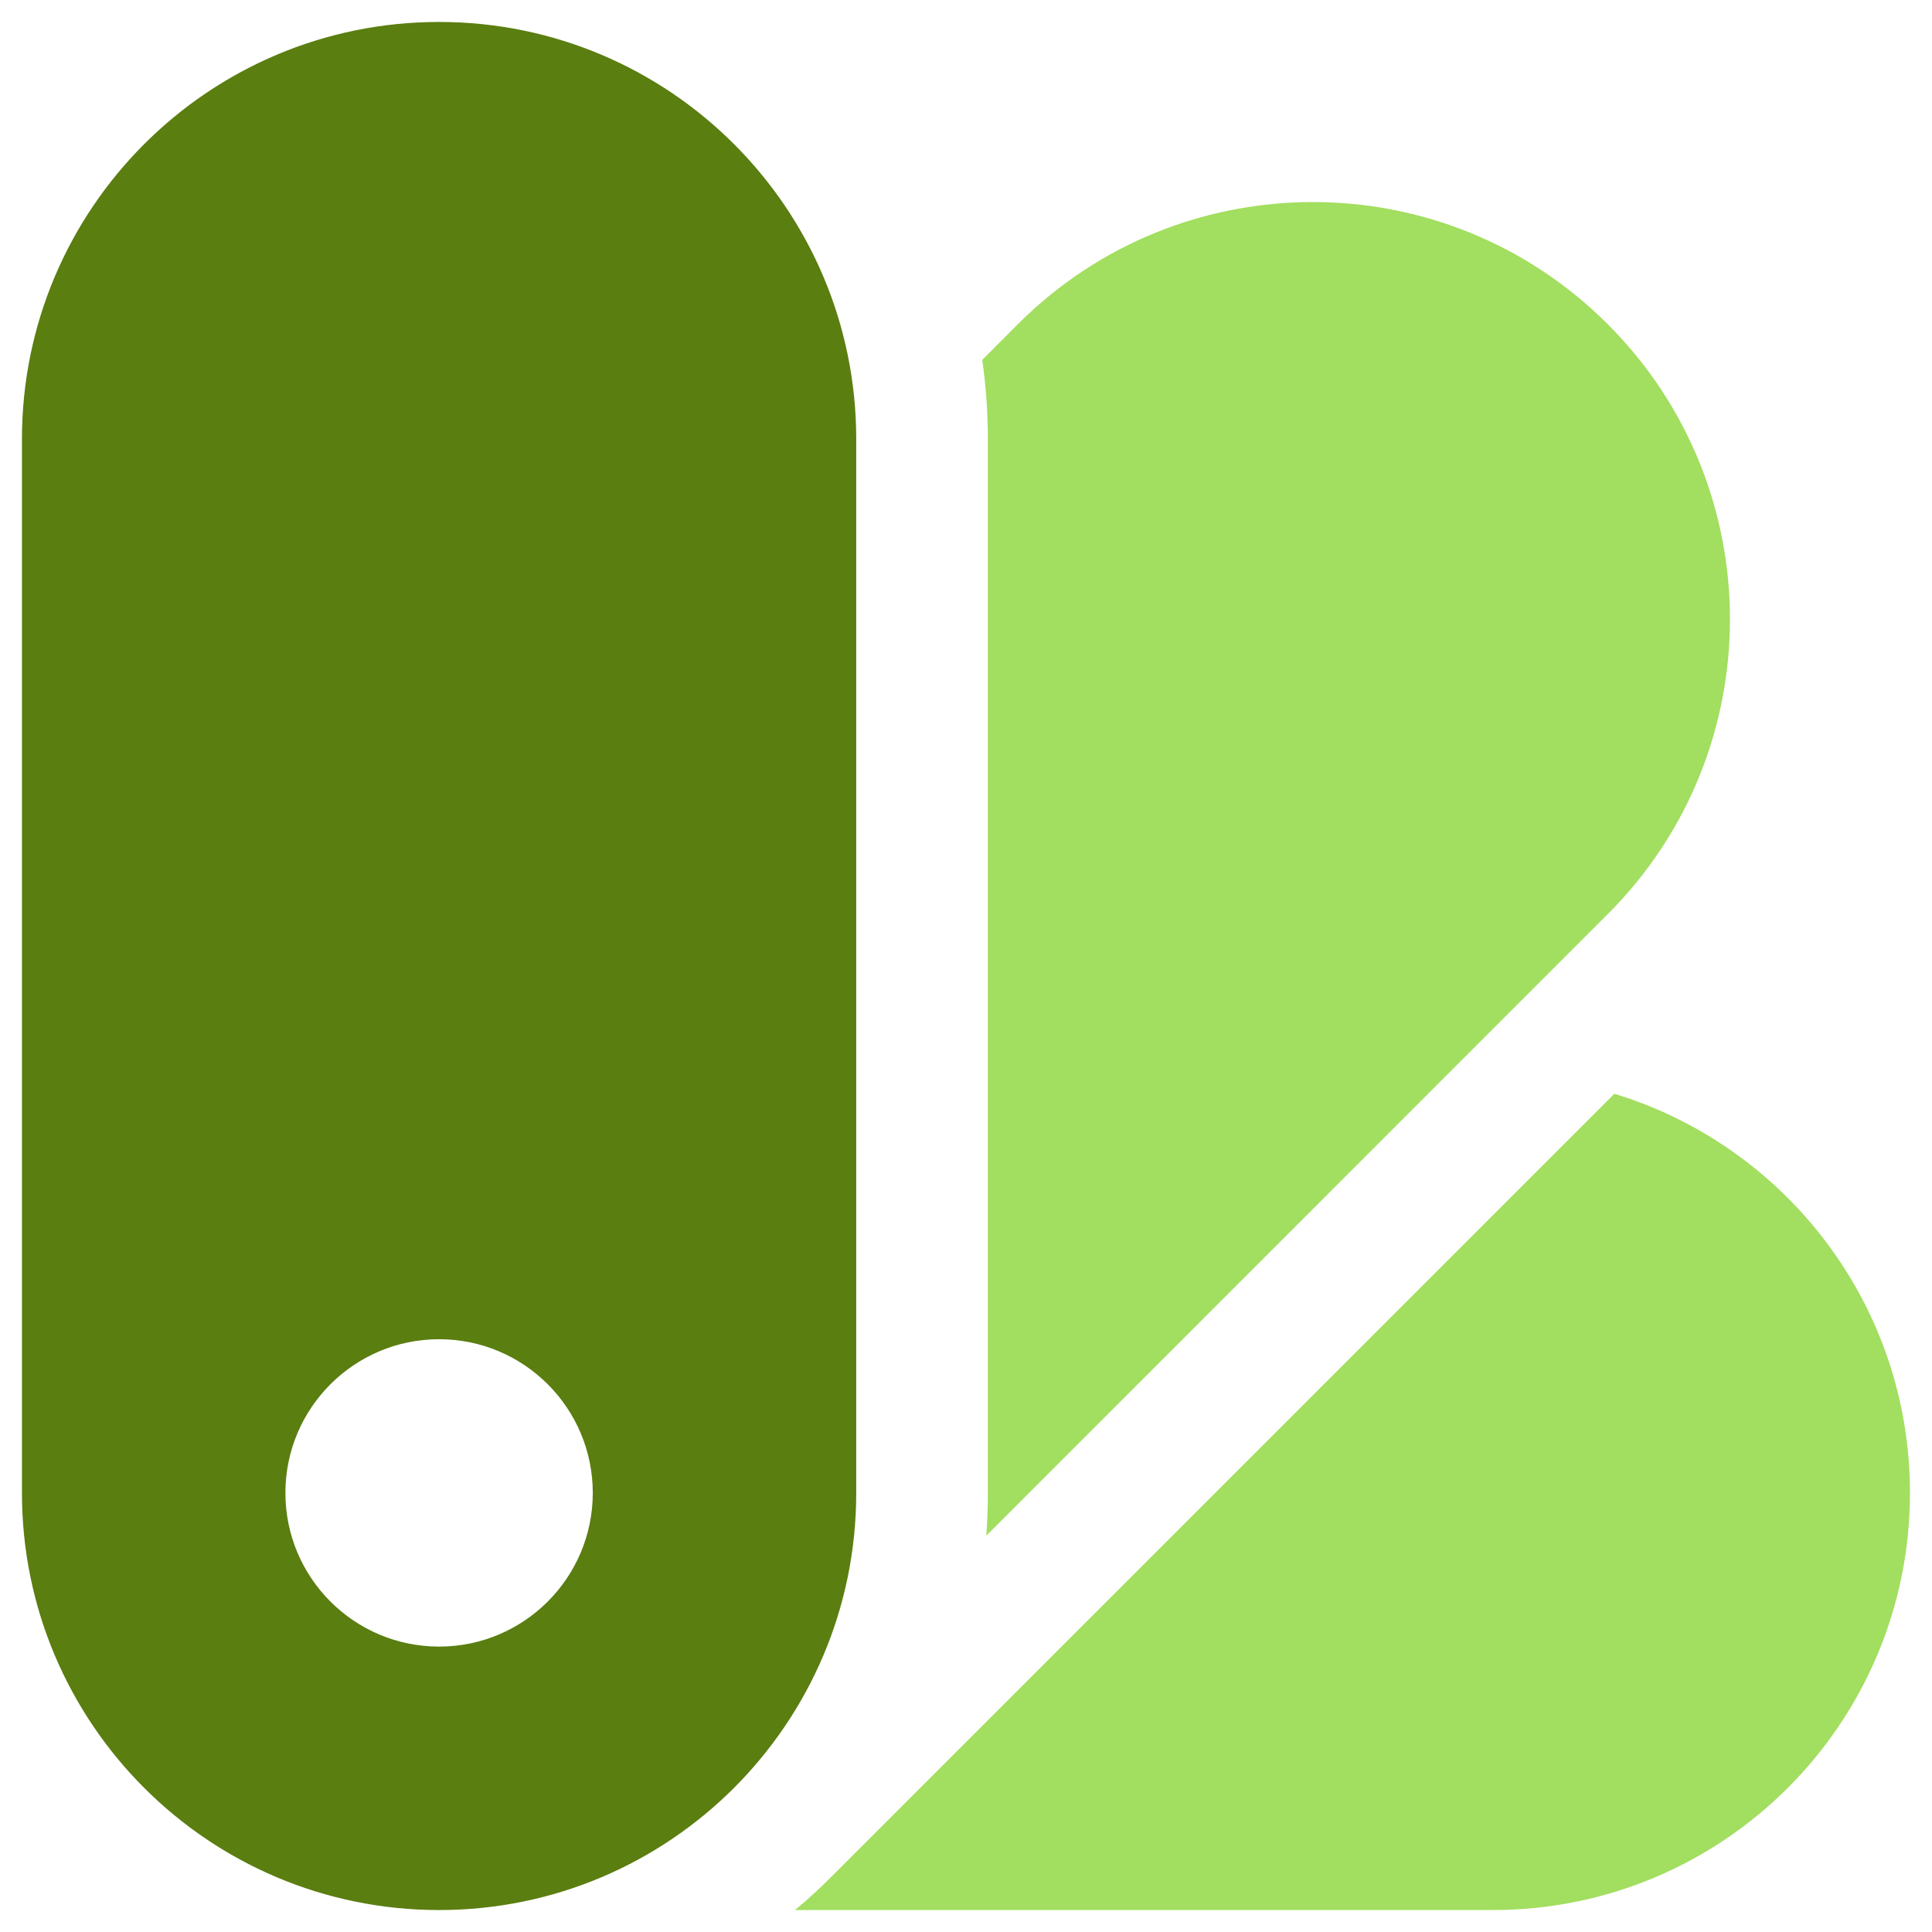
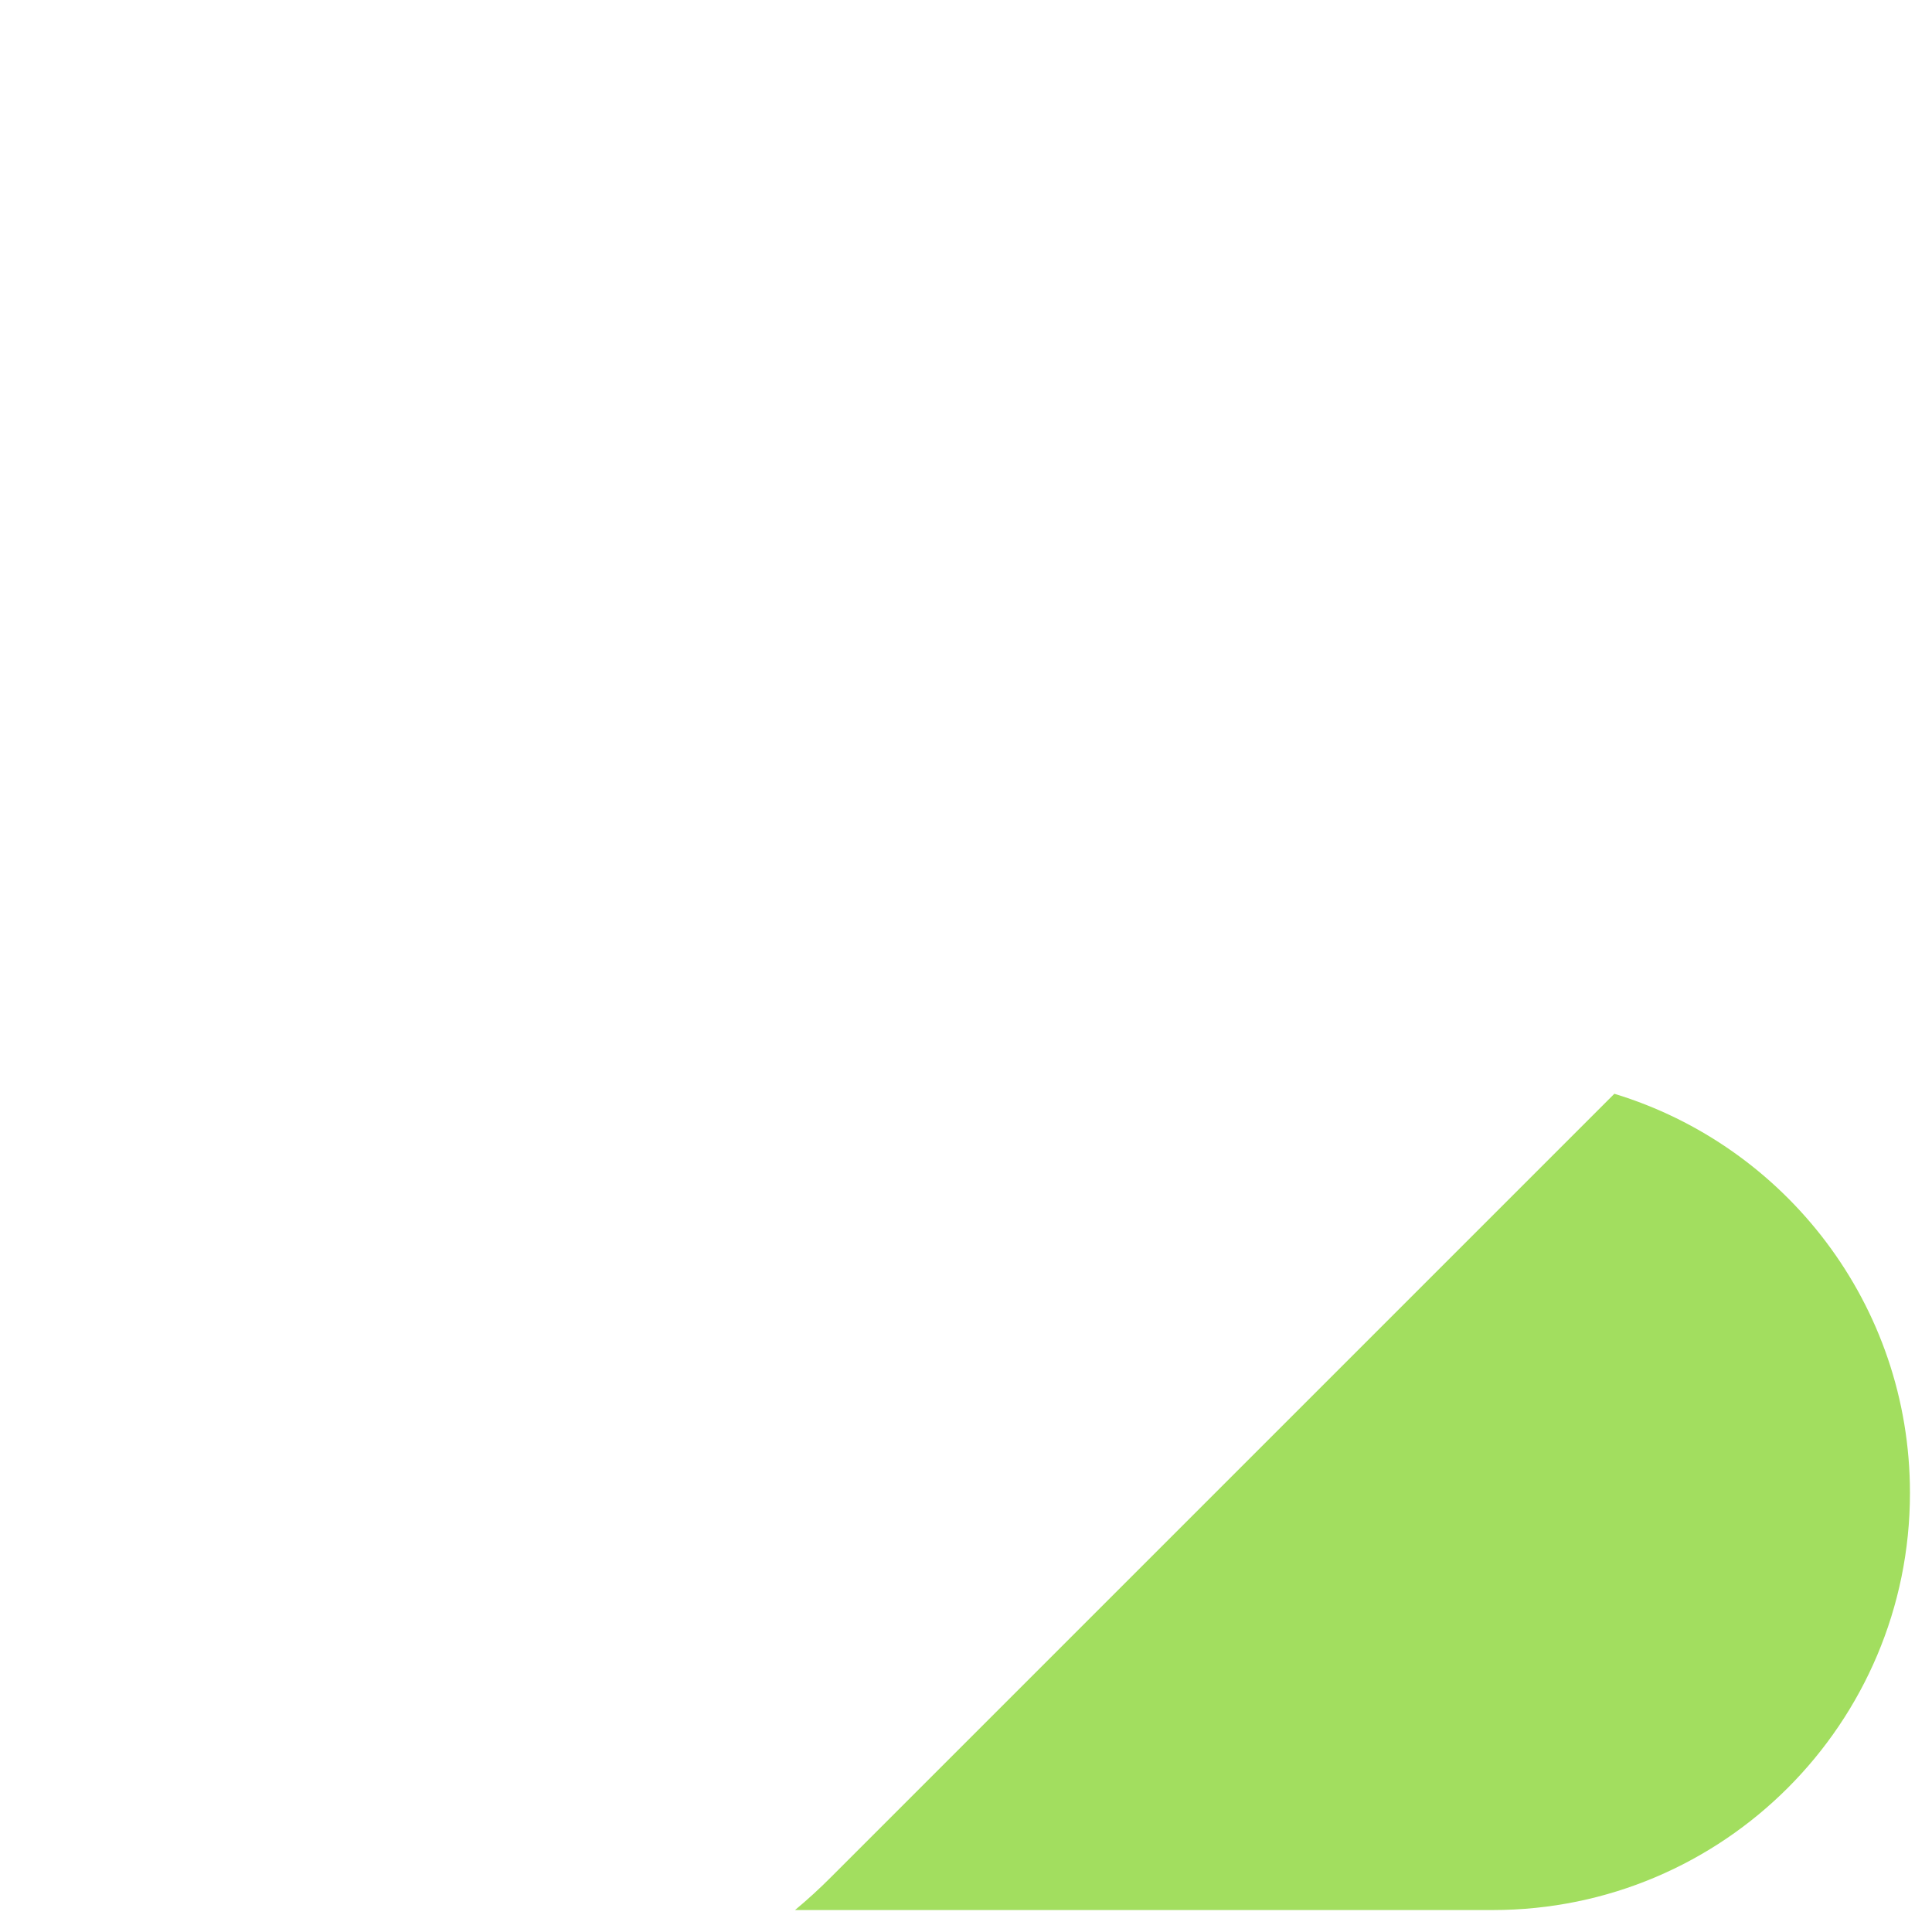
<svg xmlns="http://www.w3.org/2000/svg" width="22" height="22" viewBox="0 0 22 22" fill="none">
-   <path fill-rule="evenodd" clip-rule="evenodd" d="M5 0.25C2.377 0.25 0.25 2.377 0.25 5V17C0.25 19.623 2.377 21.75 5 21.75C7.623 21.75 9.75 19.623 9.75 17V5C9.75 2.377 7.623 0.25 5 0.25ZM5 15.25C4.034 15.25 3.25 16.034 3.25 17C3.25 17.966 4.034 18.75 5 18.75C5.966 18.75 6.75 17.966 6.75 17C6.75 16.034 5.966 15.25 5 15.25Z" fill="#5A7E10" />
-   <path d="M11.231 17.487C11.243 17.326 11.249 17.164 11.249 17V5.001C11.249 4.694 11.227 4.393 11.185 4.098L11.59 3.692C13.445 1.837 16.453 1.837 18.308 3.692C20.163 5.547 20.163 8.555 18.308 10.409L11.231 17.487Z" fill="#A2DE5F" />
  <path d="M9.053 21.75C9.196 21.631 9.335 21.504 9.469 21.369L18.383 12.455C20.332 13.048 21.749 14.858 21.749 17C21.749 19.624 19.623 21.75 16.999 21.75H9.053Z" fill="#A2DE5F" />
</svg>